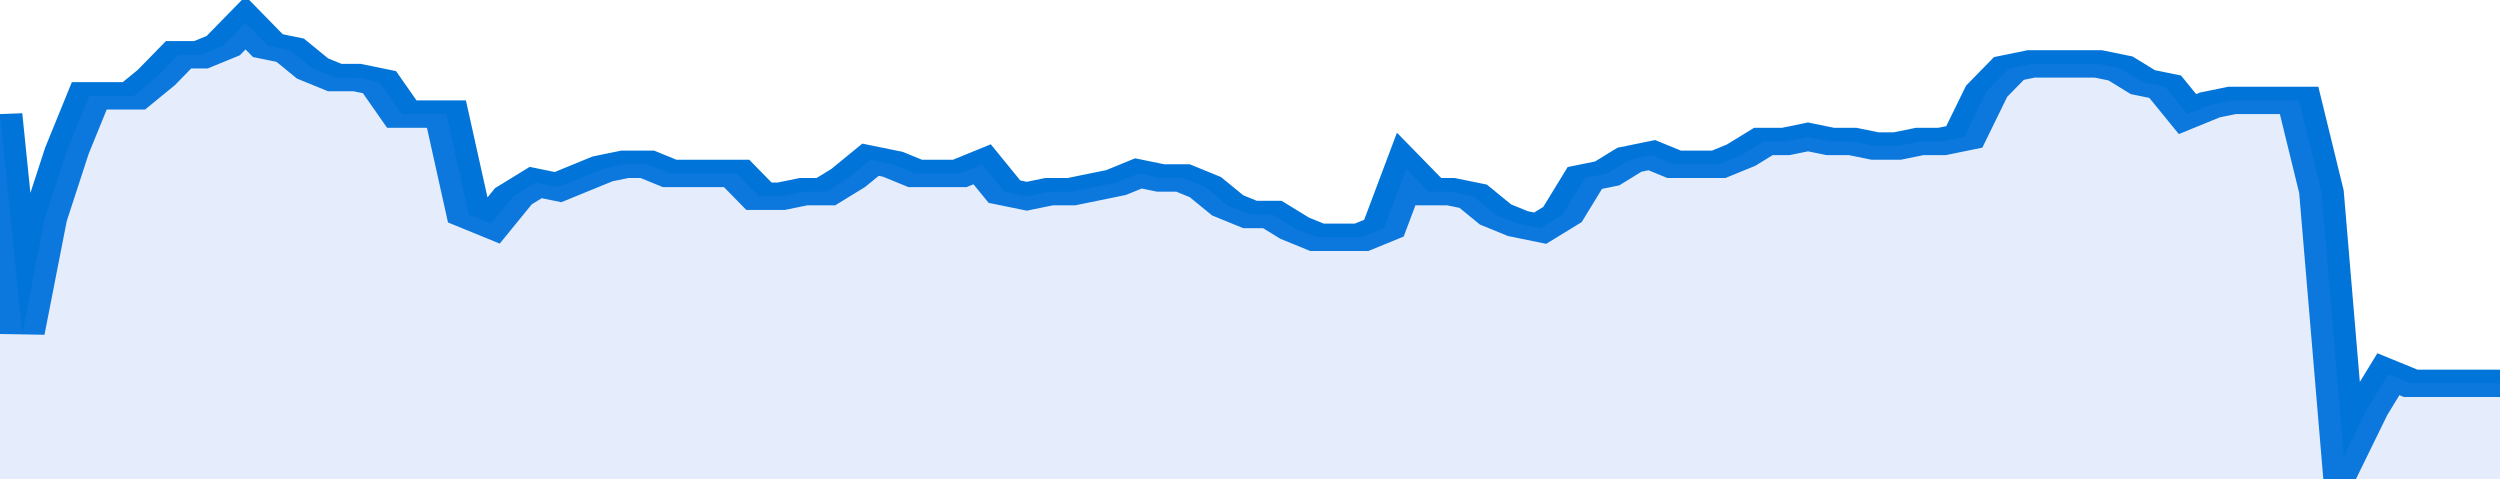
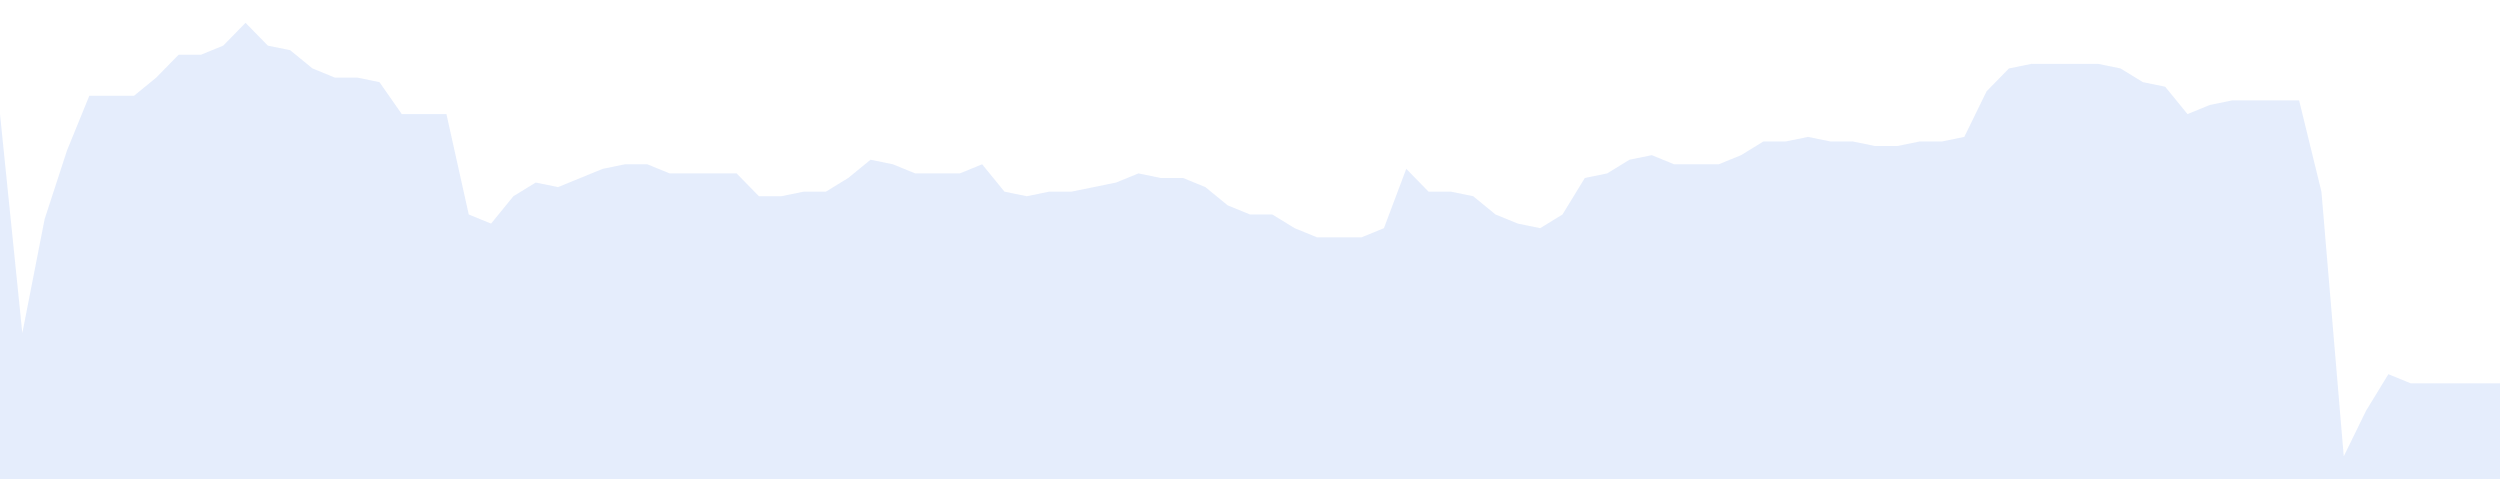
<svg xmlns="http://www.w3.org/2000/svg" viewBox="0 0 336 105" width="120" height="23" preserveAspectRatio="none">
-   <polyline fill="none" stroke="#0074d9" stroke-width="6" points="0, 25 3, 73 6, 48 9, 33 12, 21 15, 21 18, 21 21, 17 24, 12 27, 12 30, 10 33, 5 36, 10 39, 11 42, 15 45, 17 48, 17 51, 18 54, 25 57, 25 60, 25 63, 47 66, 49 69, 43 72, 40 75, 41 78, 39 81, 37 84, 36 87, 36 90, 38 93, 38 96, 38 99, 38 102, 43 105, 43 108, 42 111, 42 114, 39 117, 35 120, 36 123, 38 126, 38 129, 38 132, 36 135, 42 138, 43 141, 42 144, 42 147, 41 150, 40 153, 38 156, 39 159, 39 162, 41 165, 45 168, 47 171, 47 174, 50 177, 52 180, 52 183, 52 186, 50 189, 37 192, 42 195, 42 198, 43 201, 47 204, 49 207, 50 210, 47 213, 39 216, 38 219, 35 222, 34 225, 36 228, 36 231, 36 234, 34 237, 31 240, 31 243, 30 246, 31 249, 31 252, 32 255, 32 258, 31 261, 31 264, 30 267, 20 270, 15 273, 14 276, 14 279, 14 282, 14 285, 15 288, 18 291, 19 294, 25 297, 23 300, 22 303, 22 306, 22 309, 22 312, 42 315, 100 318, 90 321, 82 324, 84 327, 84 330, 84 333, 84 336, 84 336, 84 "> </polyline>
  <polygon fill="#5085ec" opacity="0.15" points="0, 105 0, 25 3, 73 6, 48 9, 33 12, 21 15, 21 18, 21 21, 17 24, 12 27, 12 30, 10 33, 5 36, 10 39, 11 42, 15 45, 17 48, 17 51, 18 54, 25 57, 25 60, 25 63, 47 66, 49 69, 43 72, 40 75, 41 78, 39 81, 37 84, 36 87, 36 90, 38 93, 38 96, 38 99, 38 102, 43 105, 43 108, 42 111, 42 114, 39 117, 35 120, 36 123, 38 126, 38 129, 38 132, 36 135, 42 138, 43 141, 42 144, 42 147, 41 150, 40 153, 38 156, 39 159, 39 162, 41 165, 45 168, 47 171, 47 174, 50 177, 52 180, 52 183, 52 186, 50 189, 37 192, 42 195, 42 198, 43 201, 47 204, 49 207, 50 210, 47 213, 39 216, 38 219, 35 222, 34 225, 36 228, 36 231, 36 234, 34 237, 31 240, 31 243, 30 246, 31 249, 31 252, 32 255, 32 258, 31 261, 31 264, 30 267, 20 270, 15 273, 14 276, 14 279, 14 282, 14 285, 15 288, 18 291, 19 294, 25 297, 23 300, 22 303, 22 306, 22 309, 22 312, 42 315, 100 318, 90 321, 82 324, 84 327, 84 330, 84 333, 84 336, 84 336, 105 " />
</svg>